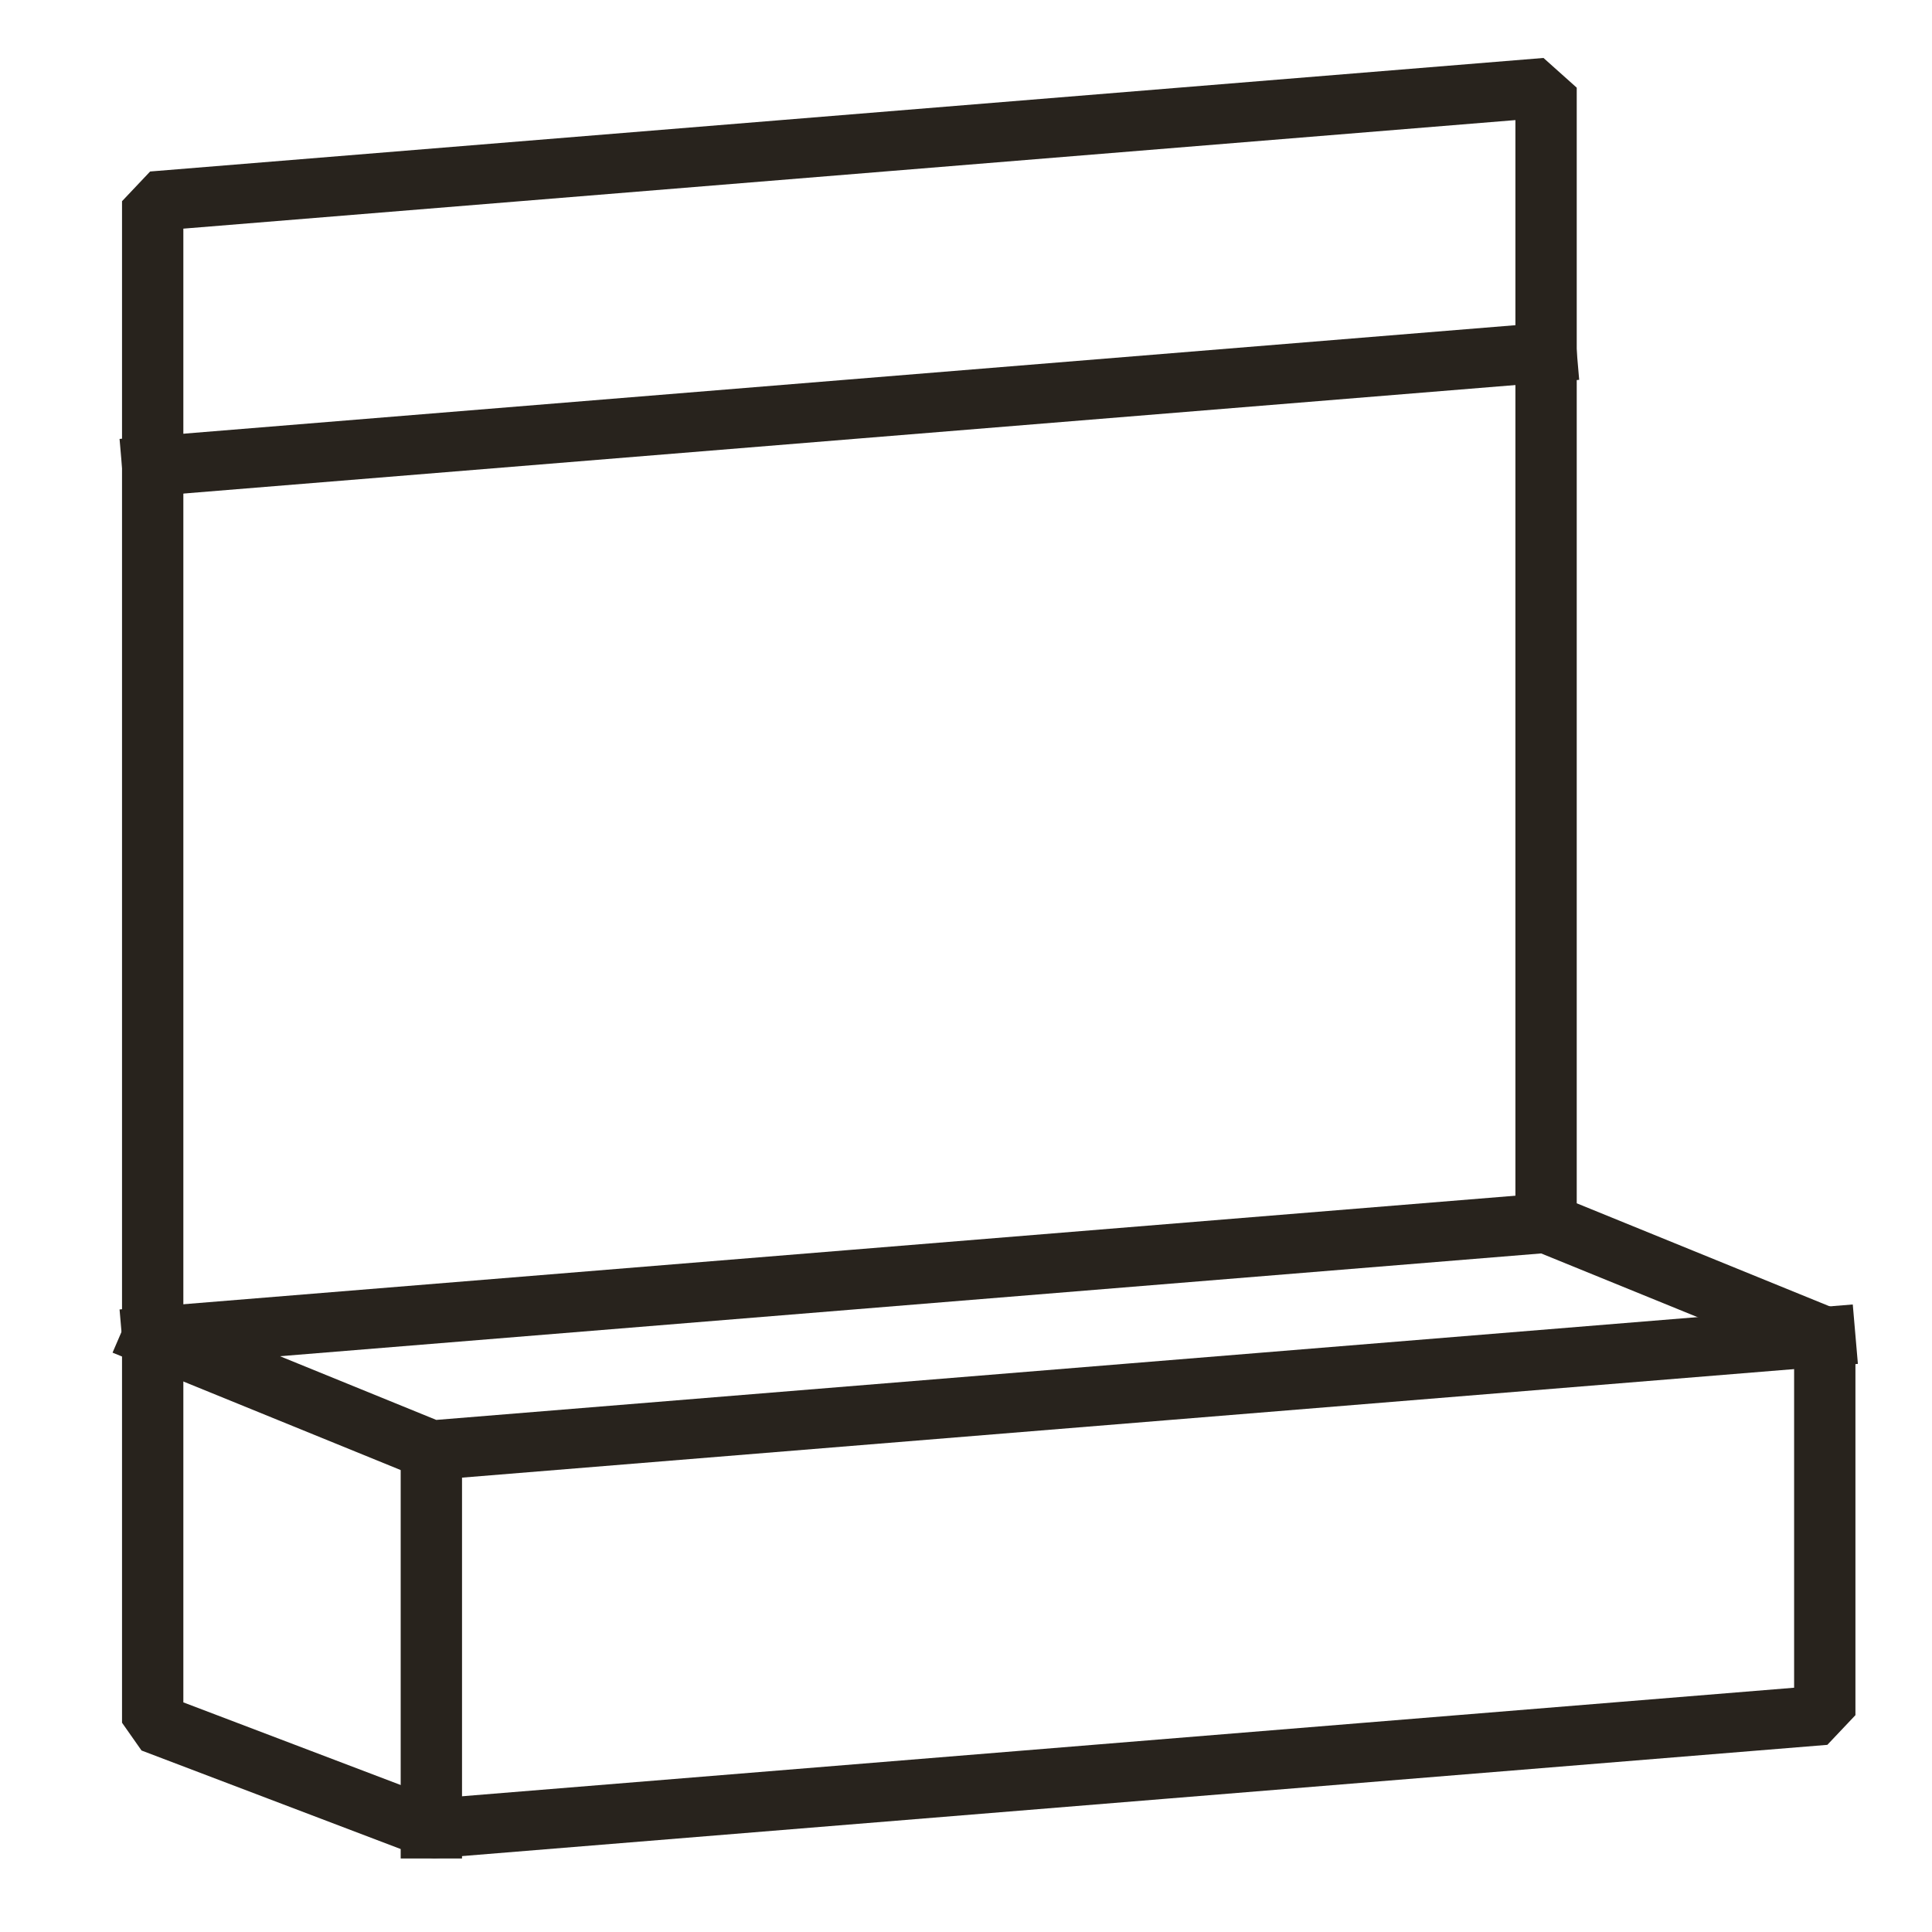
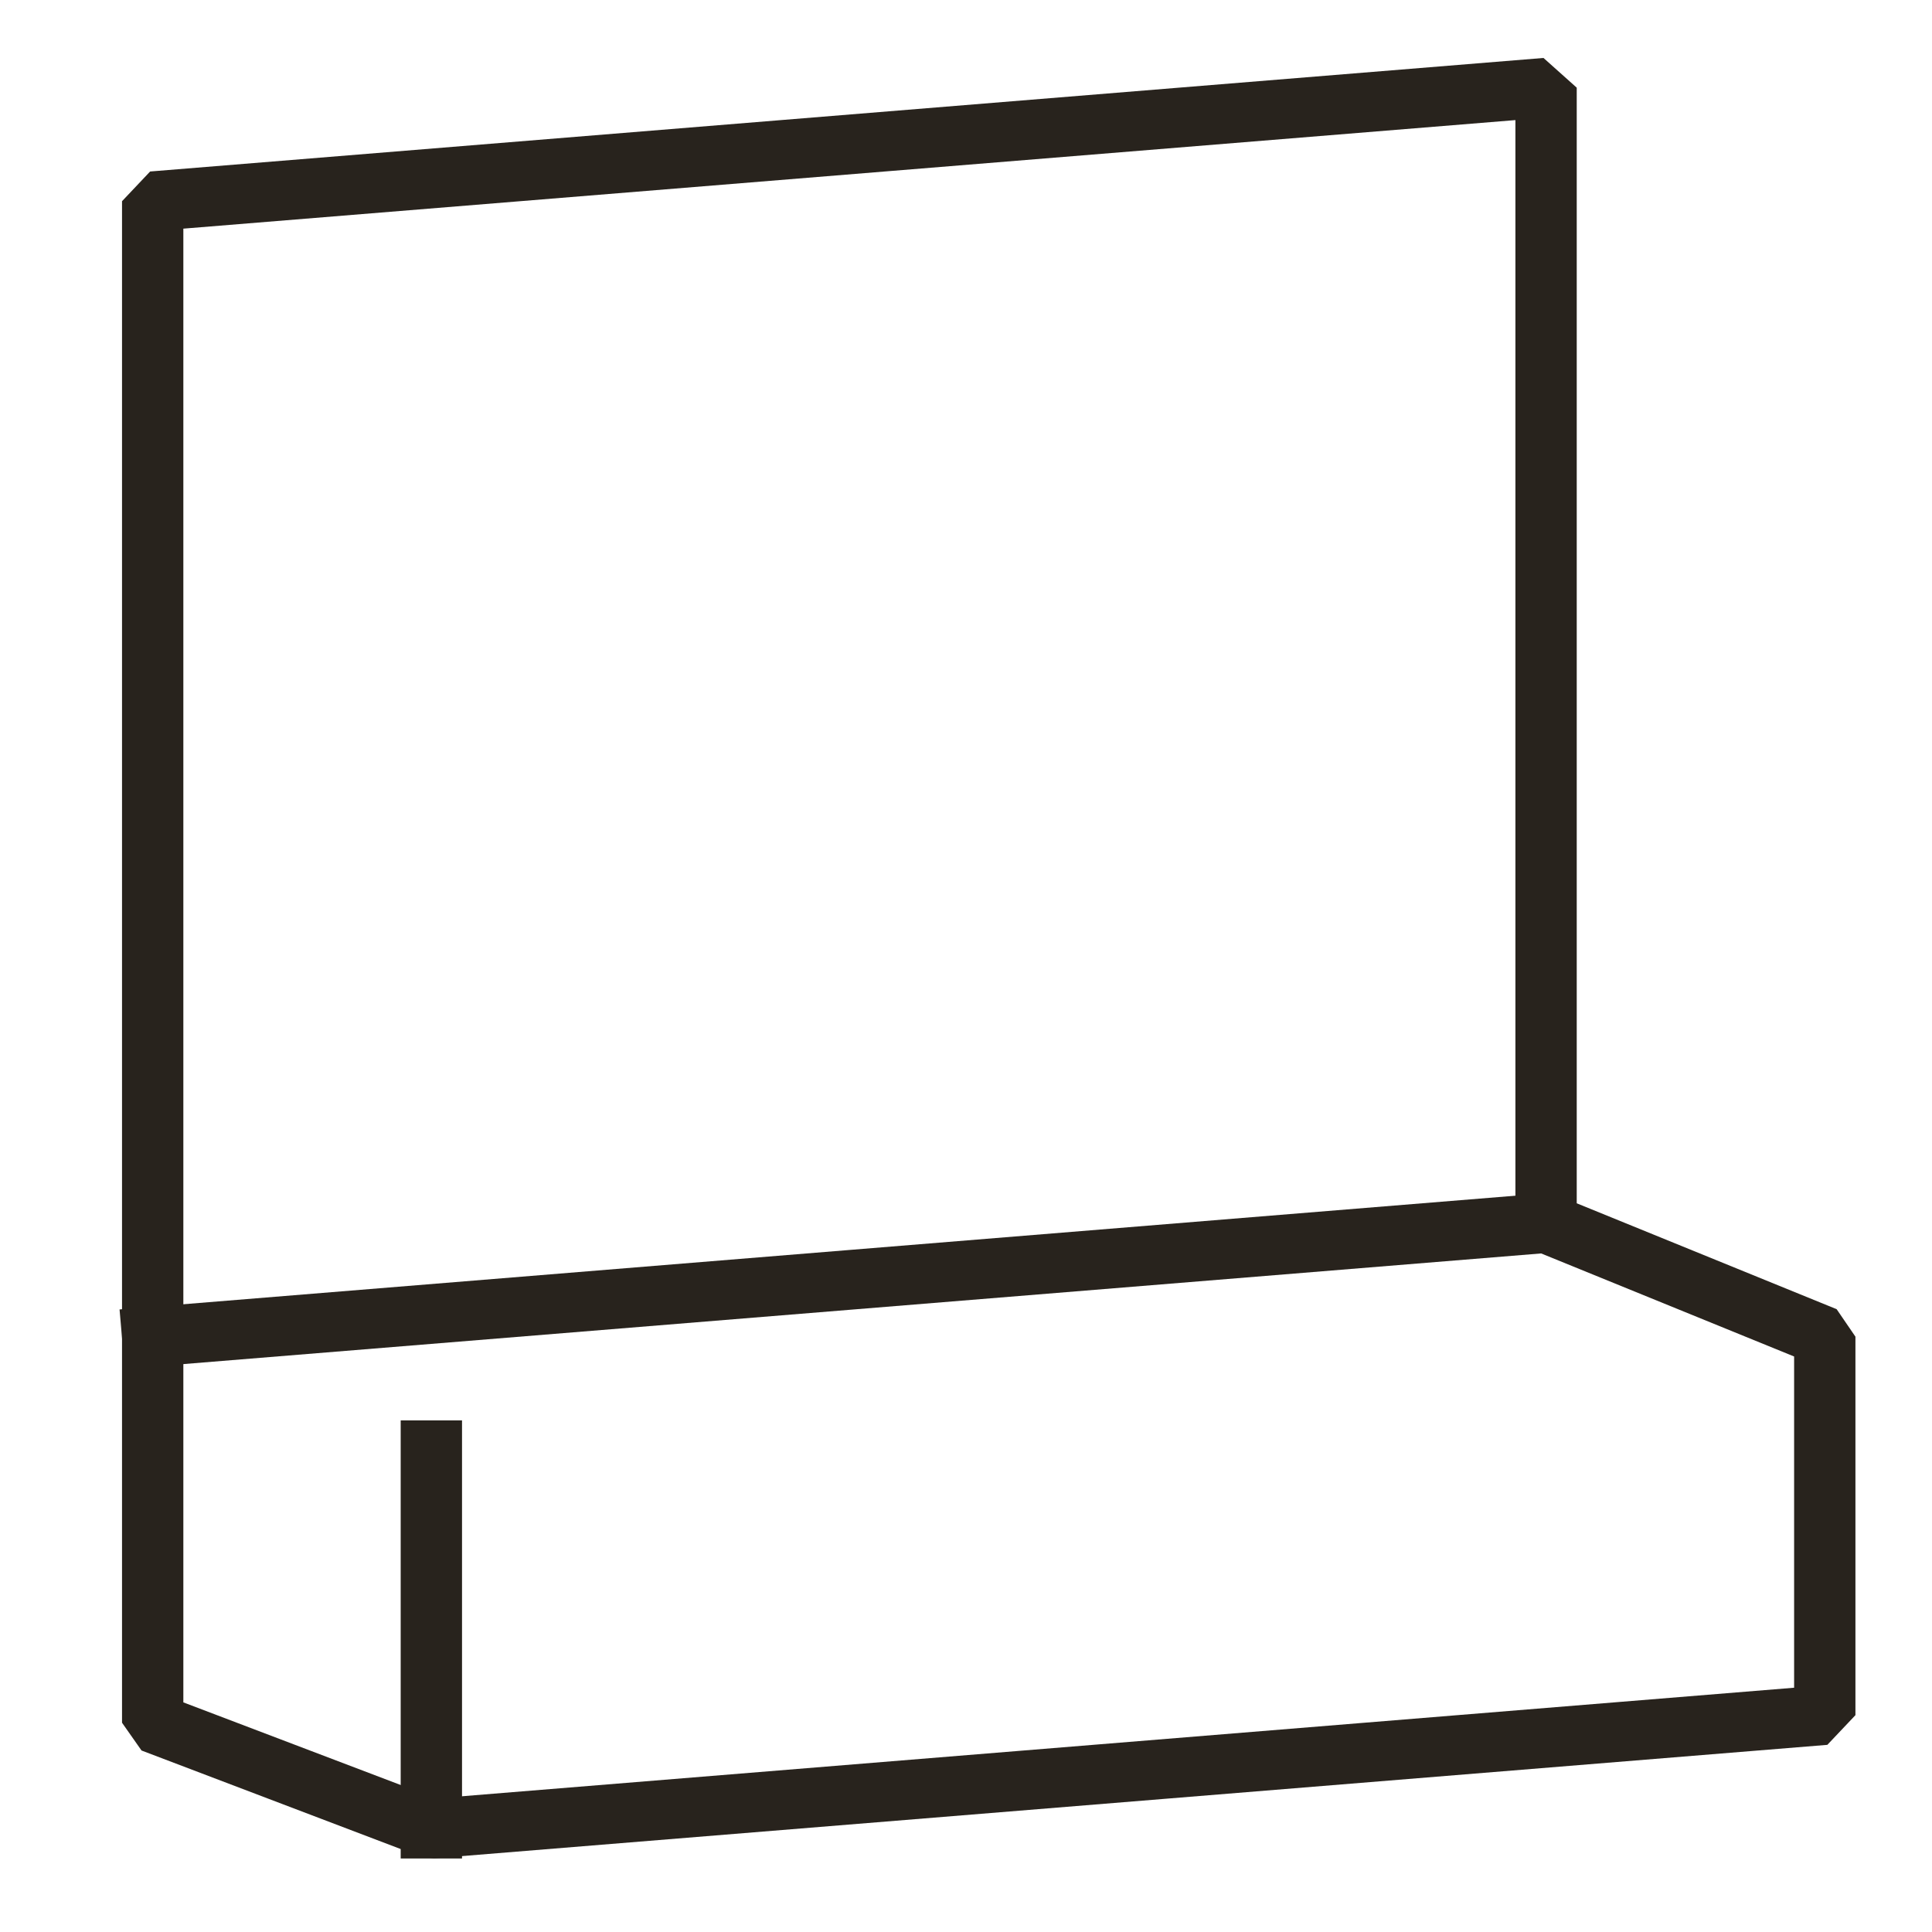
<svg xmlns="http://www.w3.org/2000/svg" version="1.1" id="Layer_1" x="0px" y="0px" width="200px" height="200px" viewBox="0 0 200 200" enable-background="new 0 0 200 200" xml:space="preserve">
-   <polygon fill="#28231D" points="44.918,153.201 43.425,152.972 11.651,140.026 14.105,134.333 45.163,146.989 191.798,135.038   192.328,141.19 " />
-   <path fill="#28231D" d="M44.918,192.378l-1.421-0.199l-28.847-10.968l-2.018-2.875V20.829l2.909-3.076L159.782,6l3.441,3.076  v115.488l26.904,10.961l1.947,2.847v39.18l-2.908,3.074L44.918,192.378z M18.98,176.229l26.143,9.94l140.603-11.457v-34.288  l-26.904-10.961l-1.947-2.847V12.432L18.98,23.669V176.229z" />
-   <polygon fill="#28231D" points="12.907,51.588 12.377,45.436 162.947,33.169 163.477,39.321 " />
+   <path fill="#28231D" d="M44.918,192.378l-1.421-0.199l-28.847-10.968l-2.018-2.875V20.829l2.909-3.076L159.782,6l3.441,3.076  v115.488l26.904,10.961l1.947,2.847v39.18l-2.908,3.074L44.918,192.378z M18.98,176.229l26.143,9.94l140.603-11.457v-34.288  l-26.904-10.961l-1.947-2.847V12.432L18.98,23.669z" />
  <rect x="41.479" y="147.04" fill="#28231D" width="6.349" height="45.35" />
  <polygon fill="#28231D" points="12.907,141.705 12.377,135.553 162.947,123.283 163.477,129.435 " />
</svg>